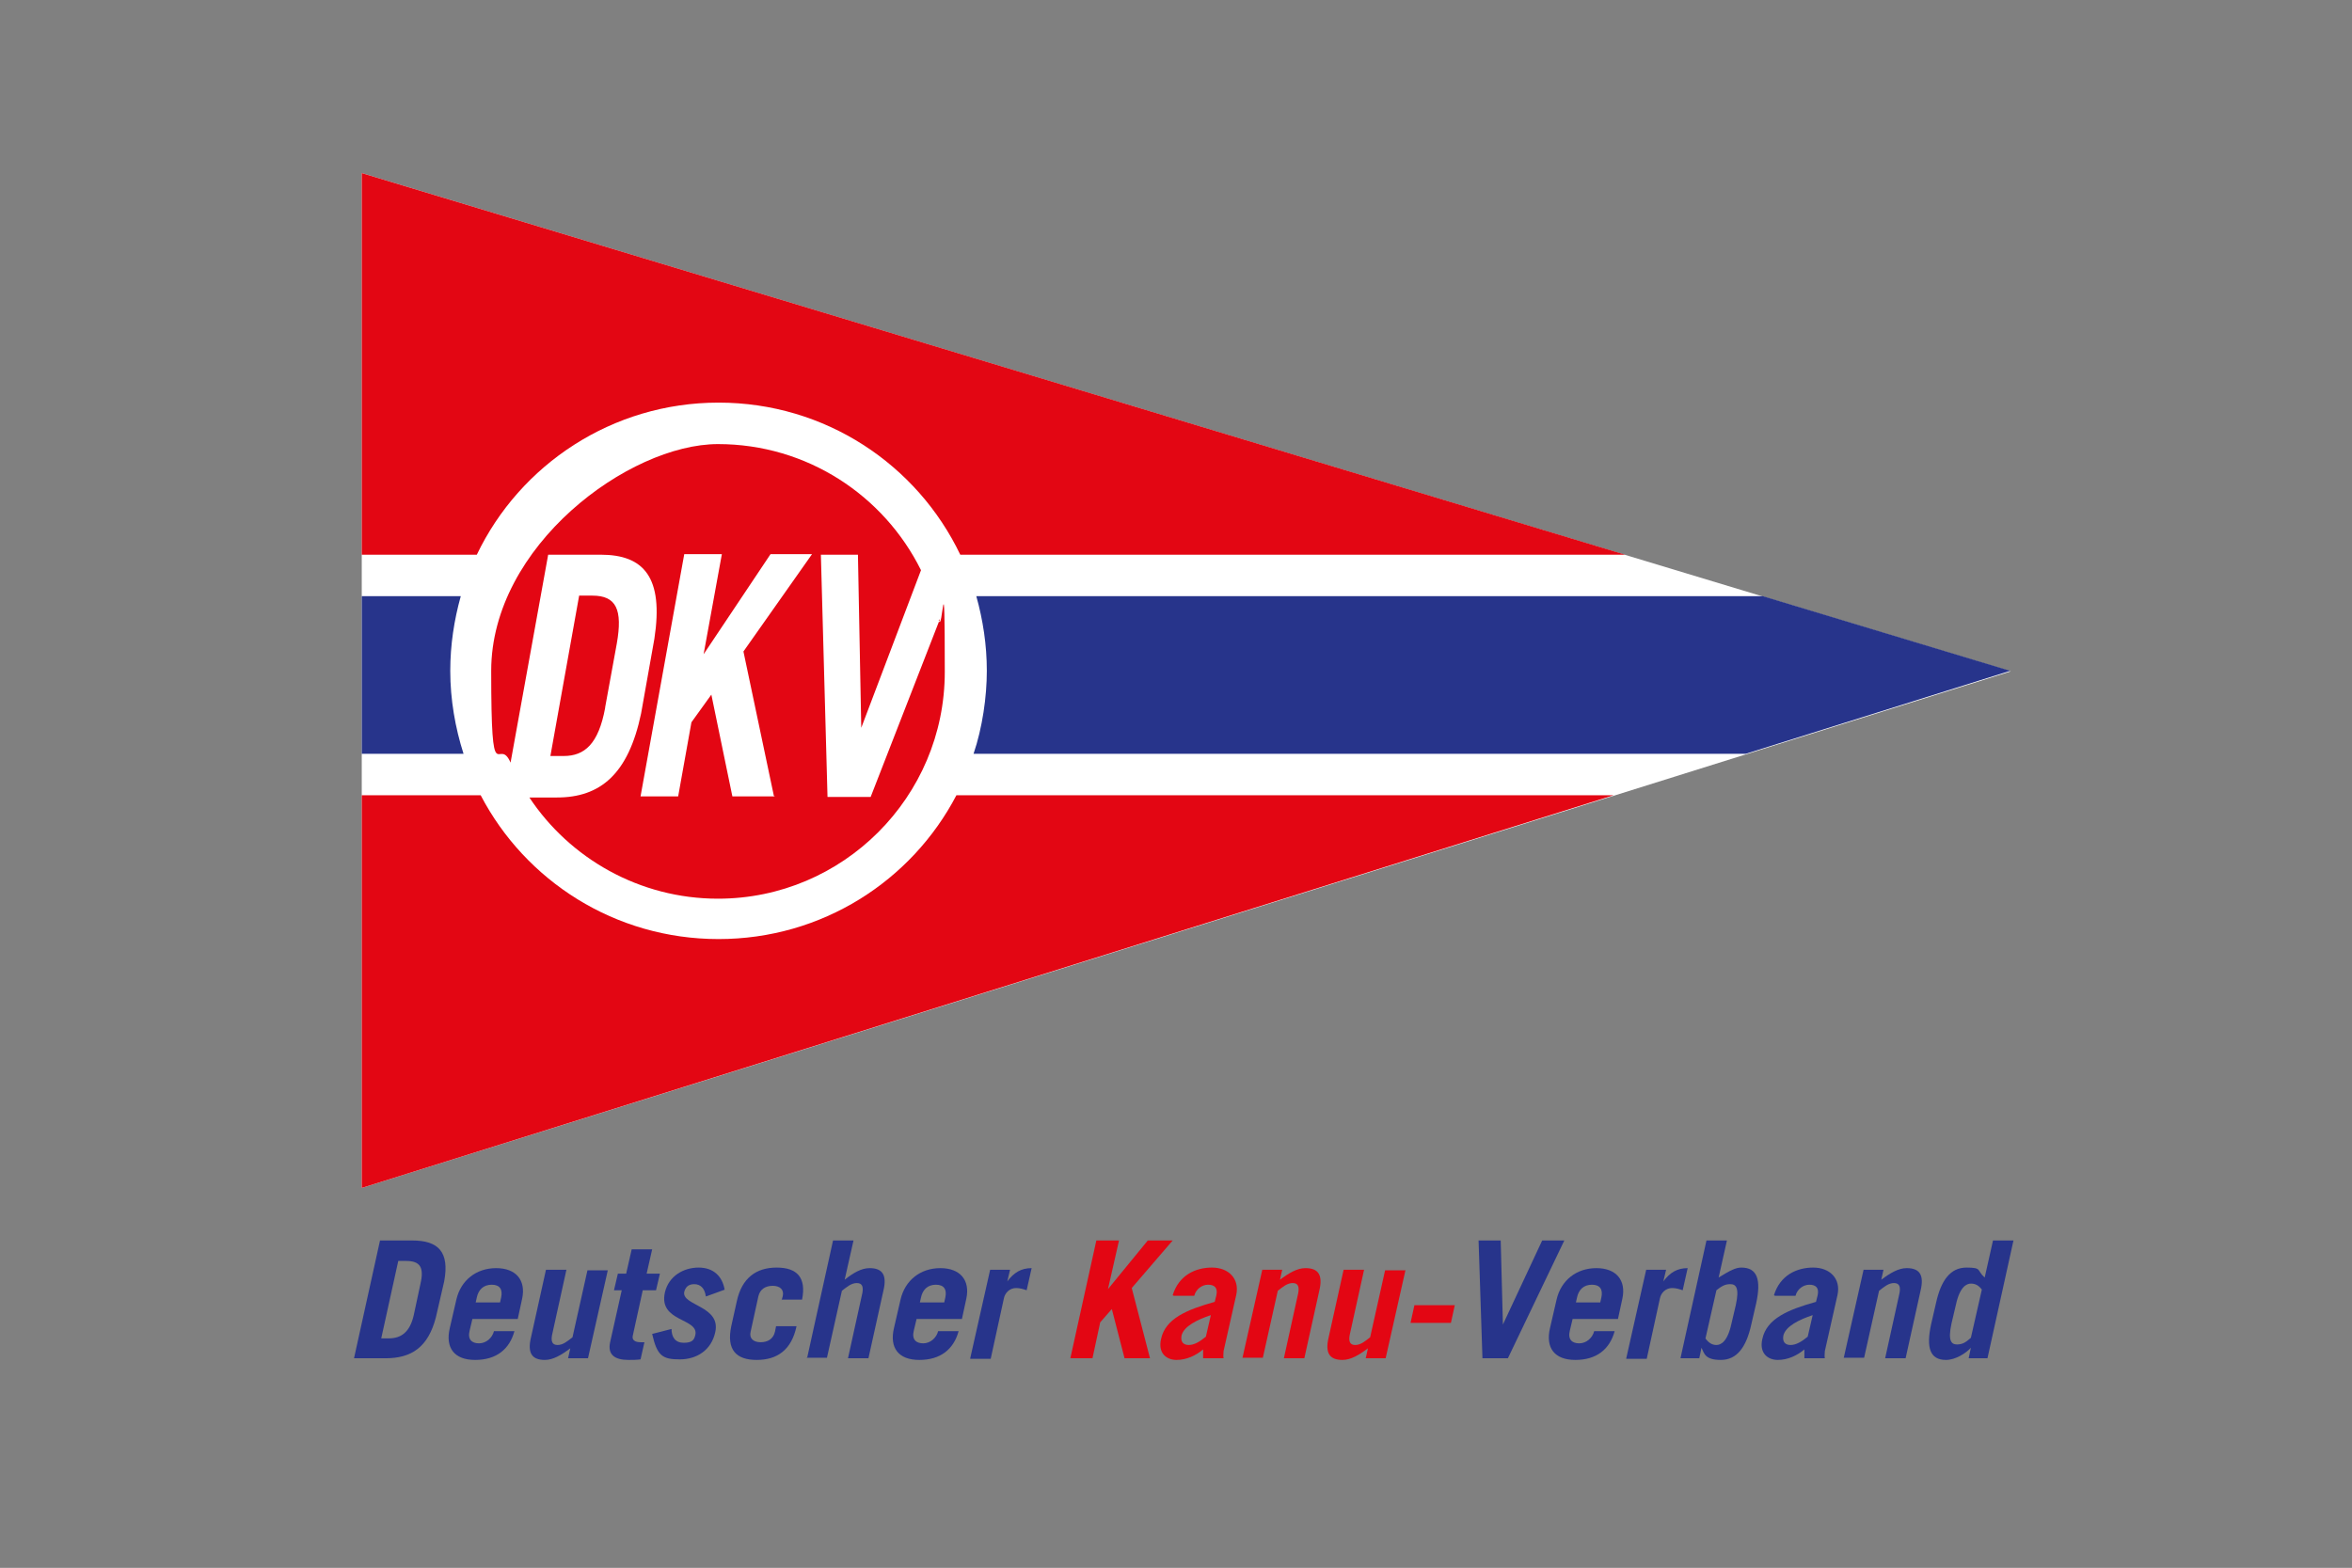
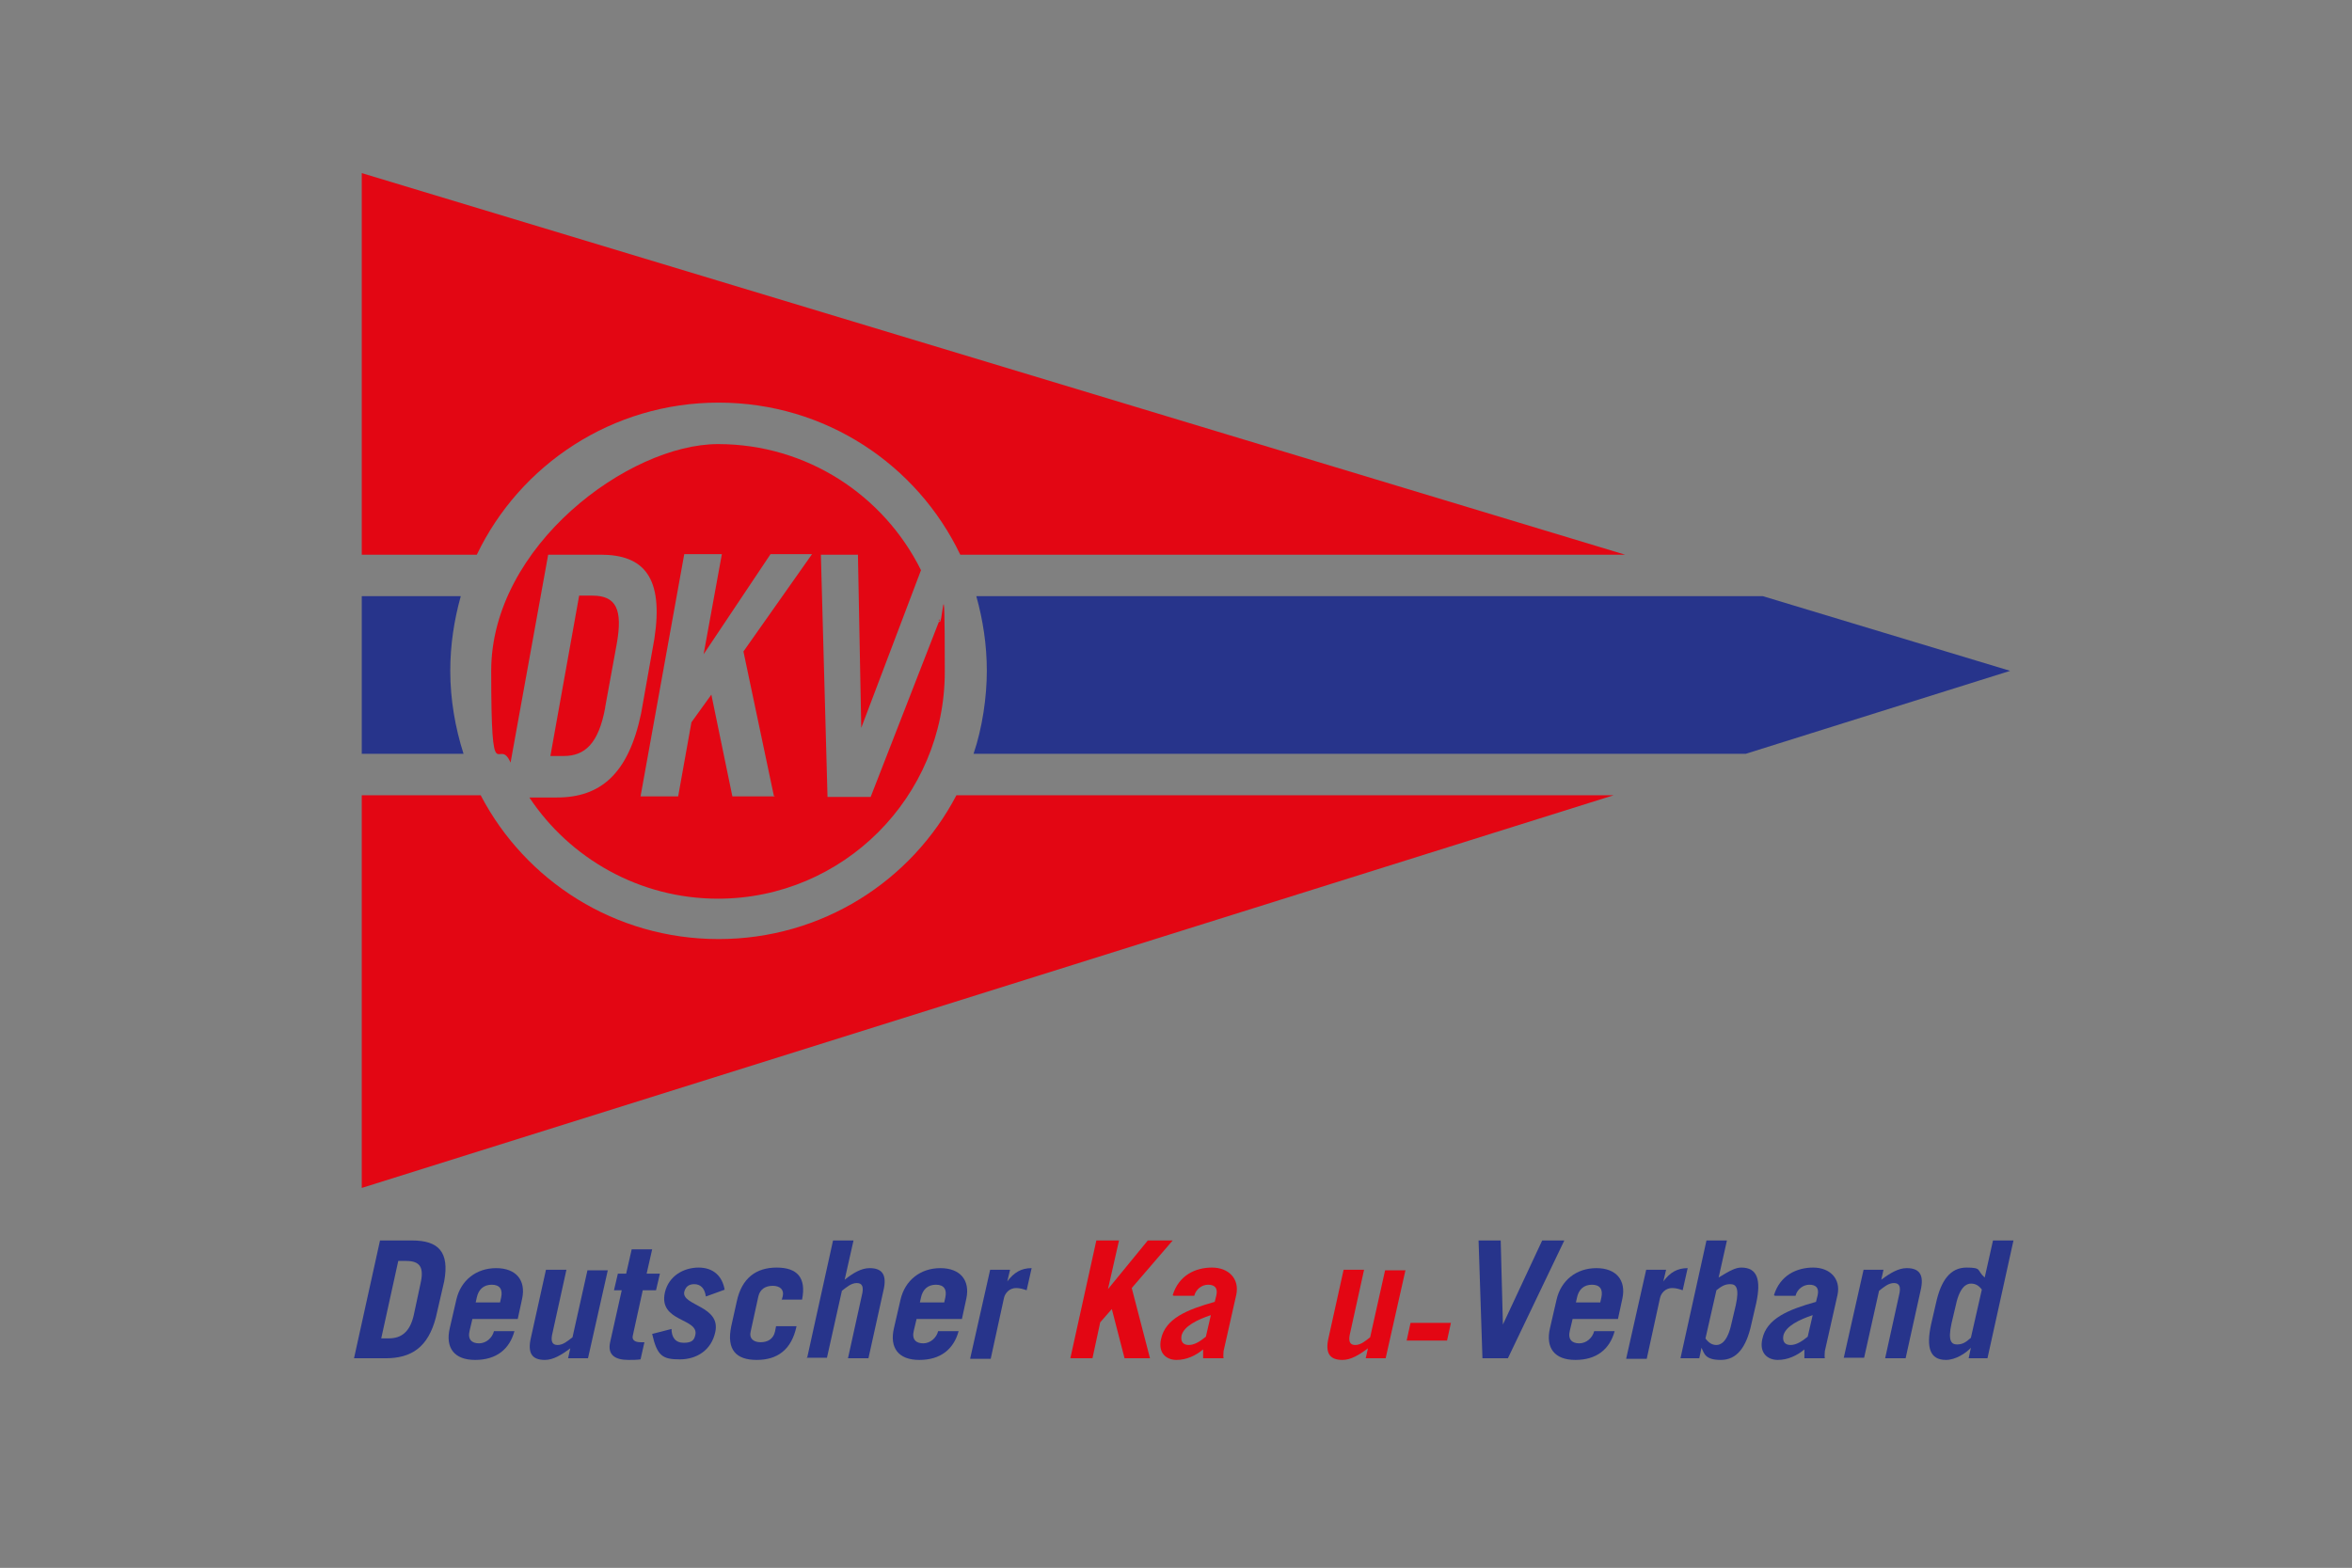
<svg xmlns="http://www.w3.org/2000/svg" id="Ebene_2" version="1.1" viewBox="0 0 425.2 283.5">
  <rect x="0" y="0" width="425.2" height="283.5" fill="#808080" stroke="none" />
  <defs>
    <style>
      .st0 {
        fill: #fff;
      }

      .st1 {
        fill: #e30613;
      }

      .st2 {
        fill: #27348b;
      }
    </style>
  </defs>
-   <polygon class="st0" points="65.4 31.3 363.5 121.4 65.4 214.8 65.4 31.3" />
  <g>
    <g>
      <path class="st2" d="M68.8,224.3h5.7c4.7,0,6.8,2,5.8,7.4l-1.5,6.5c-1.4,5.4-4.4,7.4-9.1,7.4h-5.7l4.7-21.3ZM68.9,242h1.4c2.2,0,3.8-1.1,4.5-4.2l1.2-5.6c.7-3,0-4.2-2.6-4.2h-1.4l-3.1,14.1Z" />
      <path class="st2" d="M85.4,238.5l-.5,2.1c-.4,1.6.4,2.3,1.7,2.3s2.4-1,2.7-2.2h3.7c-.9,3.3-3.3,5.2-7.1,5.2s-5.4-2.2-4.6-5.7l1.2-5.2c.8-3.5,3.6-5.7,7.2-5.7s5.4,2.2,4.7,5.5l-.8,3.7h-8.1ZM90.4,235.5l.2-.9c.3-1.4-.2-2.3-1.7-2.3s-2.4.9-2.7,2.3l-.2.9h4.4Z" />
      <path class="st2" d="M109.9,229.6l-3.6,16h-3.6l.4-1.8c-1.6,1.2-3.1,2.1-4.6,2.1-2.3,0-3.2-1.2-2.5-4.1l2.7-12.2h3.7l-2.6,11.8c-.2,1.1,0,1.8,1,1.8s1.8-.7,2.7-1.4l2.7-12.1h3.7Z" />
      <path class="st2" d="M111,233.3l.7-3h1.5l1-4.4h3.7l-1,4.4h2.4l-.7,3h-2.4l-1.8,8.2c-.2.8.4,1.2,1.4,1.2s.5,0,.7,0l-.7,3.1c-.7.1-1.4.1-2.2.1-2.4,0-3.8-.9-3.3-3.2l2.1-9.4h-1.5Z" />
      <path class="st2" d="M127.6,234.4c-.2-1.5-1-2.2-2.1-2.2s-1.6.6-1.8,1.4c-.5,2.5,6.7,2.5,5.6,7.3-.7,3.2-3.3,4.9-6.4,4.9s-4.1-.6-5-4.6l3.5-.9c0,1.5.7,2.5,2.2,2.5s1.9-.5,2.1-1.4c.7-3.1-6.7-2.3-5.5-7.7.7-3,3.4-4.5,6.1-4.5s4.3,1.6,4.7,4l-3.3,1.2Z" />
      <path class="st2" d="M141.3,235.1l.2-.7c.3-1.2-.5-1.9-1.8-1.9s-2.3.6-2.6,1.9l-1.4,6.4c-.3,1.2.5,1.9,1.8,1.9s2.3-.6,2.6-1.9l.2-1h3.7,0c-.9,4.3-3.5,6.1-7.2,6.1s-5.5-1.8-4.6-6.1l1-4.5c.9-4.2,3.5-6.1,7.2-6.1s5.4,1.8,4.6,5.8h-3.7Z" />
      <path class="st2" d="M145.9,245.6l4.7-21.3h3.7l-1.6,7.1c1.5-1.2,3-2.1,4.5-2.1,2.3,0,3.2,1.2,2.5,4.1l-2.7,12.2h-3.7l2.6-11.8c.2-1.1,0-1.8-1-1.8s-1.8.7-2.7,1.4l-2.7,12.1h-3.7Z" />
      <path class="st2" d="M165.7,238.5l-.5,2.1c-.4,1.6.4,2.3,1.7,2.3s2.4-1,2.7-2.2h3.7c-.9,3.3-3.3,5.2-7.1,5.2s-5.4-2.2-4.6-5.7l1.2-5.2c.8-3.5,3.6-5.7,7.2-5.7s5.4,2.2,4.7,5.5l-.8,3.7h-8.1ZM170.7,235.5l.2-.9c.3-1.4-.2-2.3-1.7-2.3s-2.4.9-2.7,2.3l-.2.9h4.4Z" />
      <path class="st2" d="M175.4,245.6l3.6-16h3.6l-.5,2.1h0c1.2-1.6,2.5-2.4,4.4-2.4l-.9,4c-.6-.2-1.2-.4-1.9-.4-1.2,0-2,.9-2.2,1.8l-2.4,11h-3.7Z" />
    </g>
    <g>
      <path class="st1" d="M193.5,245.6l4.7-21.3h4.1l-2,8.8h0l7.2-8.8h4.5l-7.4,8.6,3.3,12.7h-4.6l-2.3-8.9-2.1,2.4-1.4,6.5h-4.1Z" />
      <path class="st1" d="M212,234.2c1.1-3.6,4.1-5,7.1-5s5,2,4.4,4.9l-2.3,10.2c0,.4-.1.9,0,1.3h-3.7c0-.4,0-.9,0-1.6-1.3,1.1-3,1.9-4.8,1.9s-3.4-1.2-2.8-3.8c.8-3.7,4.7-5.3,9.7-6.7l.3-1.2c.3-1.4-.4-1.9-1.5-1.9s-2.2.8-2.5,2h-3.7ZM218.9,237.8c-2.4.8-4.9,2-5.3,3.7-.2,1.1.3,1.7,1.3,1.7s2-.6,3.1-1.5l.9-3.9Z" />
-       <path class="st1" d="M224.6,245.6l3.6-16h3.6l-.4,1.8c1.6-1.2,3.1-2.1,4.6-2.1,2.3,0,3.2,1.2,2.5,4.1l-2.7,12.2h-3.7l2.6-11.8c.2-1.1,0-1.8-1-1.8s-1.8.7-2.7,1.4l-2.7,12.1h-3.7Z" />
      <path class="st1" d="M254.1,229.6l-3.6,16h-3.6l.4-1.8c-1.6,1.2-3.1,2.1-4.6,2.1-2.3,0-3.2-1.2-2.5-4.1l2.7-12.2h3.7l-2.6,11.8c-.2,1.1,0,1.8,1,1.8s1.8-.7,2.7-1.4l2.7-12.1h3.7Z" />
-       <path class="st1" d="M255,239.2l.7-3.2h7.3l-.7,3.2h-7.3Z" />
+       <path class="st1" d="M255,239.2h7.3l-.7,3.2h-7.3Z" />
    </g>
    <path class="st2" d="M267.3,224.3h4l.4,15.2h0l7.1-15.2h4l-10.2,21.3h-4.6l-.7-21.3Z" />
    <g>
      <path class="st2" d="M284.3,238.5l-.5,2.1c-.4,1.6.4,2.3,1.7,2.3s2.4-1,2.7-2.2h3.7c-.9,3.3-3.3,5.2-7.1,5.2s-5.4-2.2-4.6-5.7l1.2-5.2c.8-3.5,3.6-5.7,7.2-5.7s5.4,2.2,4.7,5.5l-.8,3.7h-8.1ZM289.3,235.5l.2-.9c.3-1.4-.2-2.3-1.7-2.3s-2.4.9-2.7,2.3l-.2.9h4.4Z" />
      <path class="st2" d="M294,245.6l3.6-16h3.6l-.5,2.1h0c1.2-1.6,2.5-2.4,4.4-2.4l-.9,4c-.6-.2-1.2-.4-1.9-.4-1.2,0-2,.9-2.2,1.8l-2.4,11h-3.7Z" />
      <path class="st2" d="M303.8,245.6l4.7-21.3h3.7l-1.5,6.7c2.1-1.3,3.1-1.8,4.1-1.8,2.9,0,3.6,2.2,2.7,6.4l-.9,3.9c-.9,4.1-2.6,6.4-5.5,6.4s-3-1.2-3.5-2.2h0l-.4,1.9h-3.4ZM308.3,242c.6.8,1.2,1.2,2,1.2s2-.6,2.7-3.8l.8-3.4c.7-3.2,0-3.8-1-3.8s-1.6.4-2.5,1.1l-2,8.8Z" />
      <path class="st2" d="M320.7,234.2c1.1-3.6,4.1-5,7.1-5s5,2,4.4,4.9l-2.3,10.2c0,.4-.1.9,0,1.3h-3.7c0-.4,0-.9,0-1.6-1.3,1.1-3,1.9-4.8,1.9s-3.4-1.2-2.8-3.8c.8-3.7,4.7-5.3,9.7-6.7l.3-1.2c.3-1.4-.4-1.9-1.5-1.9s-2.2.8-2.5,2h-3.7ZM327.7,237.8c-2.4.8-4.9,2-5.3,3.7-.2,1.1.3,1.7,1.3,1.7s2-.6,3.1-1.5l.9-3.9Z" />
      <path class="st2" d="M333.3,245.6l3.6-16h3.6l-.4,1.8c1.6-1.2,3.1-2.1,4.6-2.1,2.3,0,3.2,1.2,2.5,4.1l-2.7,12.2h-3.7l2.6-11.8c.2-1.1,0-1.8-1-1.8s-1.8.7-2.7,1.4l-2.7,12.1h-3.7Z" />
      <path class="st2" d="M355.9,245.6l.4-1.9h0c-.9,1-2.8,2.2-4.5,2.2-2.9,0-3.6-2.2-2.7-6.4l.9-3.9c.9-4.1,2.6-6.4,5.5-6.4s1.8.5,3.3,1.8l1.5-6.7h3.7l-4.7,21.3h-3.4ZM358.3,233.2c-.6-.8-1.2-1.1-2-1.1s-2,.6-2.7,3.8l-.8,3.4c-.7,3.2,0,3.8,1,3.8s1.6-.4,2.5-1.2l2-8.8Z" />
    </g>
  </g>
  <path class="st1" d="M129.9,72.8c19.3,0,35.9,11.2,43.7,27.5h120.2L65.4,31.3v69h20.8c7.8-16.3,24.5-27.5,43.7-27.5Z" />
  <path class="st2" d="M81.4,121.3c0-4.7.7-9.2,1.9-13.5h-17.9v28.5h18.4c-1.5-4.7-2.4-9.8-2.4-15Z" />
  <path class="st1" d="M129.9,169.8c-18.7,0-34.9-10.5-43-26h-21.5v71l226.3-71h-118.8c-8.1,15.5-24.3,26-43,26Z" />
  <path class="st2" d="M318.7,107.8h-142.2c1.2,4.3,1.9,8.8,1.9,13.5s-.8,10.3-2.4,15h139.6l47.8-15-44.7-13.5Z" />
  <path class="st1" d="M109.4,127.9l2.1-11.5c1.1-6.2-.1-8.7-4.4-8.7h-2.4l-5.2,29h2.4c3.8,0,6.3-2.2,7.5-8.7ZM169.9,112l-12.5,32.1h-7.8l-1.2-43.8h6.7l.6,31.3h0l10.8-28.5c-6.7-13.5-20.6-22.8-36.7-22.8s-41,18.4-41,41,1.3,11.5,3.5,16.6l6.8-37.6h9.5c7.8,0,11.4,4.1,9.7,15.2l-2.4,13.5c-2.3,11-7.4,15.2-15.2,15.2h-5c7.3,11,19.9,18.3,34.1,18.3,22.6,0,41-18.4,41-41s-.4-6.4-1.1-9.4ZM140.1,144h-7.7l-3.8-18.4-3.6,5-2.4,13.4h-6.8l7.9-43.8h6.8l-3.3,18.1h0l12.1-18.1h7.5l-12.4,17.6,5.5,26.1Z" />
</svg>